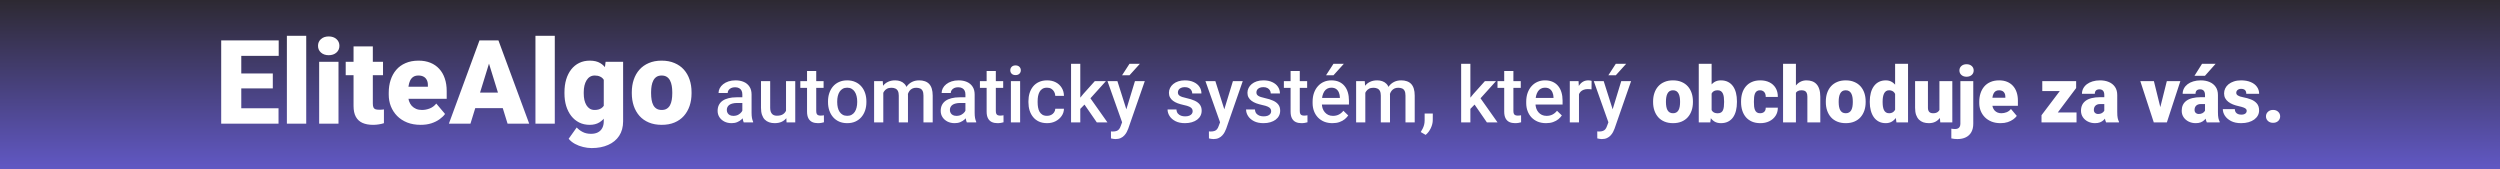
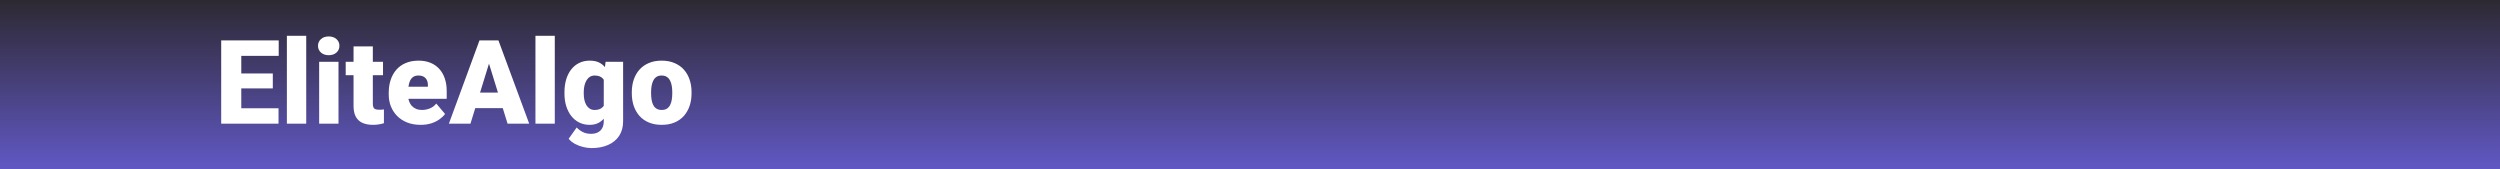
<svg xmlns="http://www.w3.org/2000/svg" width="1920" height="130" viewBox="0 0 1920 130" fill="none">
  <rect x="0" y="0" width="1920" height="130" fill="#808080" stroke="none" />
  <rect width="1920" height="130" fill="url(#paint0_linear_3815_24313)" />
-   <path d="M570.117 87.643V72.525C570.117 71.393 569.912 70.416 569.502 69.596C569.092 68.775 568.467 68.141 567.627 67.691C566.807 67.242 565.771 67.018 564.521 67.018C563.369 67.018 562.373 67.213 561.533 67.603C560.693 67.994 560.039 68.522 559.57 69.186C559.102 69.85 558.867 70.602 558.867 71.441H551.836C551.836 70.191 552.139 68.981 552.744 67.809C553.35 66.637 554.229 65.592 555.381 64.674C556.533 63.756 557.91 63.033 559.512 62.506C561.113 61.978 562.91 61.715 564.902 61.715C567.285 61.715 569.395 62.115 571.23 62.916C573.086 63.717 574.541 64.928 575.596 66.549C576.67 68.15 577.207 70.162 577.207 72.584V86.676C577.207 88.121 577.305 89.42 577.5 90.572C577.715 91.705 578.018 92.691 578.408 93.531V94H571.172C570.84 93.238 570.576 92.272 570.381 91.1C570.205 89.908 570.117 88.756 570.117 87.643ZM571.143 74.723L571.201 79.088H566.133C564.824 79.088 563.672 79.215 562.676 79.469C561.68 79.703 560.85 80.055 560.186 80.523C559.521 80.992 559.023 81.559 558.691 82.223C558.359 82.887 558.193 83.639 558.193 84.478C558.193 85.318 558.389 86.09 558.779 86.793C559.17 87.477 559.736 88.014 560.479 88.404C561.24 88.795 562.158 88.99 563.232 88.99C564.678 88.99 565.938 88.697 567.012 88.111C568.105 87.506 568.965 86.773 569.59 85.914C570.215 85.035 570.547 84.205 570.586 83.424L572.871 86.559C572.637 87.359 572.236 88.219 571.67 89.137C571.104 90.055 570.361 90.934 569.443 91.773C568.545 92.594 567.461 93.268 566.191 93.795C564.941 94.322 563.496 94.586 561.855 94.586C559.785 94.586 557.939 94.176 556.318 93.356C554.697 92.516 553.428 91.393 552.51 89.986C551.592 88.561 551.133 86.949 551.133 85.152C551.133 83.473 551.445 81.988 552.07 80.699C552.715 79.391 553.652 78.297 554.883 77.418C556.133 76.539 557.656 75.875 559.453 75.426C561.25 74.957 563.301 74.723 565.605 74.723H571.143ZM603.662 86.529V62.301H610.752V94H604.072L603.662 86.529ZM604.658 79.938L607.031 79.879C607.031 82.008 606.797 83.971 606.328 85.768C605.859 87.545 605.137 89.098 604.16 90.426C603.184 91.734 601.934 92.76 600.41 93.502C598.887 94.225 597.061 94.586 594.932 94.586C593.389 94.586 591.973 94.361 590.684 93.912C589.395 93.463 588.281 92.769 587.344 91.832C586.426 90.894 585.713 89.674 585.205 88.17C584.697 86.666 584.443 84.869 584.443 82.779V62.301H591.504V82.838C591.504 83.99 591.641 84.957 591.914 85.738C592.188 86.5 592.559 87.115 593.027 87.584C593.496 88.053 594.043 88.385 594.668 88.58C595.293 88.775 595.957 88.873 596.66 88.873C598.672 88.873 600.254 88.482 601.406 87.701C602.578 86.9 603.408 85.826 603.896 84.478C604.404 83.131 604.658 81.617 604.658 79.938ZM632.52 62.301V67.457H614.648V62.301H632.52ZM619.805 54.537H626.865V85.24C626.865 86.217 627.002 86.969 627.275 87.496C627.568 88.004 627.969 88.346 628.477 88.522C628.984 88.697 629.58 88.785 630.264 88.785C630.752 88.785 631.221 88.756 631.67 88.697C632.119 88.639 632.48 88.58 632.754 88.522L632.783 93.912C632.197 94.088 631.514 94.244 630.732 94.381C629.971 94.518 629.092 94.586 628.096 94.586C626.475 94.586 625.039 94.303 623.789 93.736C622.539 93.15 621.562 92.203 620.859 90.894C620.156 89.586 619.805 87.848 619.805 85.68V54.537ZM635.918 78.502V77.828C635.918 75.543 636.25 73.424 636.914 71.471C637.578 69.498 638.535 67.789 639.785 66.344C641.055 64.879 642.598 63.746 644.414 62.945C646.25 62.125 648.32 61.715 650.625 61.715C652.949 61.715 655.02 62.125 656.836 62.945C658.672 63.746 660.225 64.879 661.494 66.344C662.764 67.789 663.73 69.498 664.395 71.471C665.059 73.424 665.391 75.543 665.391 77.828V78.502C665.391 80.787 665.059 82.906 664.395 84.859C663.73 86.812 662.764 88.522 661.494 89.986C660.225 91.432 658.682 92.564 656.865 93.385C655.049 94.186 652.988 94.586 650.684 94.586C648.359 94.586 646.279 94.186 644.443 93.385C642.627 92.564 641.084 91.432 639.814 89.986C638.545 88.522 637.578 86.812 636.914 84.859C636.25 82.906 635.918 80.787 635.918 78.502ZM642.979 77.828V78.502C642.979 79.928 643.125 81.275 643.418 82.545C643.711 83.814 644.17 84.928 644.795 85.885C645.42 86.842 646.221 87.594 647.197 88.141C648.174 88.688 649.336 88.961 650.684 88.961C651.992 88.961 653.125 88.688 654.082 88.141C655.059 87.594 655.859 86.842 656.484 85.885C657.109 84.928 657.568 83.814 657.861 82.545C658.174 81.275 658.33 79.928 658.33 78.502V77.828C658.33 76.422 658.174 75.094 657.861 73.844C657.568 72.574 657.1 71.451 656.455 70.475C655.83 69.498 655.029 68.736 654.053 68.189C653.096 67.623 651.953 67.34 650.625 67.34C649.297 67.34 648.145 67.623 647.168 68.189C646.211 68.736 645.42 69.498 644.795 70.475C644.17 71.451 643.711 72.574 643.418 73.844C643.125 75.094 642.979 76.422 642.979 77.828ZM678.369 68.746V94H671.309V62.301H677.959L678.369 68.746ZM677.227 76.978L674.824 76.949C674.824 74.762 675.098 72.74 675.645 70.885C676.191 69.029 676.992 67.418 678.047 66.051C679.102 64.664 680.41 63.6 681.973 62.857C683.555 62.096 685.381 61.715 687.451 61.715C688.896 61.715 690.215 61.93 691.406 62.359C692.617 62.77 693.662 63.424 694.541 64.322C695.439 65.221 696.123 66.373 696.592 67.779C697.08 69.186 697.324 70.885 697.324 72.877V94H690.264V73.492C690.264 71.949 690.029 70.738 689.561 69.859C689.111 68.981 688.457 68.356 687.598 67.984C686.758 67.594 685.752 67.398 684.58 67.398C683.252 67.398 682.119 67.652 681.182 68.16C680.264 68.668 679.512 69.361 678.926 70.24C678.34 71.119 677.91 72.135 677.637 73.287C677.363 74.439 677.227 75.67 677.227 76.978ZM696.885 75.103L693.574 75.836C693.574 73.922 693.838 72.115 694.365 70.416C694.912 68.697 695.703 67.193 696.738 65.904C697.793 64.596 699.092 63.57 700.635 62.828C702.178 62.086 703.945 61.715 705.938 61.715C707.559 61.715 709.004 61.94 710.273 62.389C711.562 62.818 712.656 63.502 713.555 64.439C714.453 65.377 715.137 66.598 715.605 68.102C716.074 69.586 716.309 71.383 716.309 73.492V94H709.219V73.463C709.219 71.861 708.984 70.621 708.516 69.742C708.066 68.863 707.422 68.258 706.582 67.926C705.742 67.574 704.736 67.398 703.564 67.398C702.471 67.398 701.504 67.603 700.664 68.014C699.844 68.404 699.15 68.961 698.584 69.684C698.018 70.387 697.588 71.197 697.295 72.115C697.021 73.033 696.885 74.029 696.885 75.103ZM741.445 87.643V72.525C741.445 71.393 741.24 70.416 740.83 69.596C740.42 68.775 739.795 68.141 738.955 67.691C738.135 67.242 737.1 67.018 735.85 67.018C734.697 67.018 733.701 67.213 732.861 67.603C732.021 67.994 731.367 68.522 730.898 69.186C730.43 69.85 730.195 70.602 730.195 71.441H723.164C723.164 70.191 723.467 68.981 724.072 67.809C724.678 66.637 725.557 65.592 726.709 64.674C727.861 63.756 729.238 63.033 730.84 62.506C732.441 61.978 734.238 61.715 736.23 61.715C738.613 61.715 740.723 62.115 742.559 62.916C744.414 63.717 745.869 64.928 746.924 66.549C747.998 68.15 748.535 70.162 748.535 72.584V86.676C748.535 88.121 748.633 89.42 748.828 90.572C749.043 91.705 749.346 92.691 749.736 93.531V94H742.5C742.168 93.238 741.904 92.272 741.709 91.1C741.533 89.908 741.445 88.756 741.445 87.643ZM742.471 74.723L742.529 79.088H737.461C736.152 79.088 735 79.215 734.004 79.469C733.008 79.703 732.178 80.055 731.514 80.523C730.85 80.992 730.352 81.559 730.02 82.223C729.688 82.887 729.521 83.639 729.521 84.478C729.521 85.318 729.717 86.09 730.107 86.793C730.498 87.477 731.064 88.014 731.807 88.404C732.568 88.795 733.486 88.99 734.561 88.99C736.006 88.99 737.266 88.697 738.34 88.111C739.434 87.506 740.293 86.773 740.918 85.914C741.543 85.035 741.875 84.205 741.914 83.424L744.199 86.559C743.965 87.359 743.564 88.219 742.998 89.137C742.432 90.055 741.689 90.934 740.771 91.773C739.873 92.594 738.789 93.268 737.52 93.795C736.27 94.322 734.824 94.586 733.184 94.586C731.113 94.586 729.268 94.176 727.646 93.356C726.025 92.516 724.756 91.393 723.838 89.986C722.92 88.561 722.461 86.949 722.461 85.152C722.461 83.473 722.773 81.988 723.398 80.699C724.043 79.391 724.98 78.297 726.211 77.418C727.461 76.539 728.984 75.875 730.781 75.426C732.578 74.957 734.629 74.723 736.934 74.723H742.471ZM770.449 62.301V67.457H752.578V62.301H770.449ZM757.734 54.537H764.795V85.24C764.795 86.217 764.932 86.969 765.205 87.496C765.498 88.004 765.898 88.346 766.406 88.522C766.914 88.697 767.51 88.785 768.193 88.785C768.682 88.785 769.15 88.756 769.6 88.697C770.049 88.639 770.41 88.58 770.684 88.522L770.713 93.912C770.127 94.088 769.443 94.244 768.662 94.381C767.9 94.518 767.021 94.586 766.025 94.586C764.404 94.586 762.969 94.303 761.719 93.736C760.469 93.15 759.492 92.203 758.789 90.894C758.086 89.586 757.734 87.848 757.734 85.68V54.537ZM783.457 62.301V94H776.367V62.301H783.457ZM775.898 53.98C775.898 52.906 776.25 52.018 776.953 51.315C777.676 50.592 778.672 50.23 779.941 50.23C781.191 50.23 782.178 50.592 782.9 51.315C783.623 52.018 783.984 52.906 783.984 53.98C783.984 55.035 783.623 55.914 782.9 56.617C782.178 57.32 781.191 57.672 779.941 57.672C778.672 57.672 777.676 57.32 776.953 56.617C776.25 55.914 775.898 55.035 775.898 53.98ZM804.141 88.961C805.293 88.961 806.328 88.736 807.246 88.287C808.184 87.818 808.936 87.174 809.502 86.353C810.088 85.533 810.41 84.586 810.469 83.512H817.119C817.08 85.562 816.475 87.428 815.303 89.107C814.131 90.787 812.578 92.125 810.645 93.121C808.711 94.098 806.572 94.586 804.229 94.586C801.807 94.586 799.697 94.176 797.9 93.356C796.104 92.516 794.609 91.363 793.418 89.898C792.227 88.434 791.328 86.744 790.723 84.83C790.137 82.916 789.844 80.865 789.844 78.678V77.652C789.844 75.465 790.137 73.414 790.723 71.5C791.328 69.566 792.227 67.867 793.418 66.402C794.609 64.938 796.104 63.795 797.9 62.975C799.697 62.135 801.797 61.715 804.199 61.715C806.738 61.715 808.965 62.223 810.879 63.238C812.793 64.234 814.297 65.631 815.391 67.428C816.504 69.205 817.08 71.275 817.119 73.639H810.469C810.41 72.467 810.117 71.412 809.59 70.475C809.082 69.518 808.359 68.756 807.422 68.189C806.504 67.623 805.4 67.34 804.111 67.34C802.686 67.34 801.504 67.633 800.566 68.219C799.629 68.785 798.896 69.566 798.369 70.562C797.842 71.539 797.461 72.643 797.227 73.873C797.012 75.084 796.904 76.344 796.904 77.652V78.678C796.904 79.986 797.012 81.256 797.227 82.486C797.441 83.717 797.812 84.82 798.34 85.797C798.887 86.754 799.629 87.525 800.566 88.111C801.504 88.678 802.695 88.961 804.141 88.961ZM829.658 49V94H822.568V49H829.658ZM849.346 62.301L835.547 77.594L827.988 85.328L826.143 79.352L831.855 72.291L840.82 62.301H849.346ZM842.344 94L832.061 79.117L836.514 74.166L850.518 94H842.344ZM863.027 90.543L871.641 62.301H879.199L866.484 98.834C866.191 99.615 865.811 100.465 865.342 101.383C864.873 102.301 864.258 103.17 863.496 103.99C862.754 104.83 861.826 105.504 860.713 106.012C859.6 106.539 858.252 106.803 856.67 106.803C856.045 106.803 855.439 106.744 854.854 106.627C854.287 106.529 853.75 106.422 853.242 106.305L853.213 100.914C853.408 100.934 853.643 100.953 853.916 100.973C854.209 100.992 854.443 101.002 854.619 101.002C855.791 101.002 856.768 100.855 857.549 100.562C858.33 100.289 858.965 99.84 859.453 99.215C859.961 98.59 860.391 97.75 860.742 96.695L863.027 90.543ZM858.164 62.301L865.693 86.031L866.953 93.473L862.061 94.732L850.547 62.301H858.164ZM861.738 57.818L867.451 49H875.42L867.451 57.818H861.738ZM915.967 85.416C915.967 84.713 915.791 84.078 915.439 83.512C915.088 82.926 914.414 82.398 913.418 81.93C912.441 81.461 910.996 81.031 909.082 80.641C907.402 80.269 905.859 79.83 904.453 79.322C903.066 78.795 901.875 78.16 900.879 77.418C899.883 76.676 899.111 75.797 898.564 74.781C898.018 73.766 897.744 72.594 897.744 71.266C897.744 69.977 898.027 68.756 898.594 67.603C899.16 66.451 899.971 65.436 901.025 64.557C902.08 63.678 903.359 62.984 904.863 62.477C906.387 61.969 908.086 61.715 909.961 61.715C912.617 61.715 914.893 62.164 916.787 63.062C918.701 63.941 920.166 65.143 921.182 66.666C922.197 68.17 922.705 69.869 922.705 71.764H915.645C915.645 70.924 915.43 70.143 915 69.42C914.59 68.678 913.965 68.082 913.125 67.633C912.285 67.164 911.23 66.93 909.961 66.93C908.75 66.93 907.744 67.125 906.943 67.516C906.162 67.887 905.576 68.375 905.186 68.981C904.814 69.586 904.629 70.25 904.629 70.973C904.629 71.5 904.727 71.978 904.922 72.408C905.137 72.818 905.488 73.199 905.977 73.551C906.465 73.883 907.129 74.195 907.969 74.488C908.828 74.781 909.902 75.064 911.191 75.338C913.613 75.846 915.693 76.5 917.432 77.301C919.189 78.082 920.537 79.098 921.475 80.348C922.412 81.578 922.881 83.141 922.881 85.035C922.881 86.441 922.578 87.731 921.973 88.902C921.387 90.055 920.527 91.061 919.395 91.92C918.262 92.76 916.904 93.414 915.322 93.883C913.76 94.352 912.002 94.586 910.049 94.586C907.178 94.586 904.746 94.078 902.754 93.062C900.762 92.027 899.248 90.709 898.213 89.107C897.197 87.486 896.689 85.807 896.689 84.068H903.516C903.594 85.377 903.955 86.422 904.6 87.203C905.264 87.965 906.084 88.522 907.061 88.873C908.057 89.205 909.082 89.371 910.137 89.371C911.406 89.371 912.471 89.205 913.33 88.873C914.189 88.522 914.844 88.053 915.293 87.467C915.742 86.861 915.967 86.178 915.967 85.416ZM938.262 90.543L946.875 62.301H954.434L941.719 98.834C941.426 99.615 941.045 100.465 940.576 101.383C940.107 102.301 939.492 103.17 938.73 103.99C937.988 104.83 937.061 105.504 935.947 106.012C934.834 106.539 933.486 106.803 931.904 106.803C931.279 106.803 930.674 106.744 930.088 106.627C929.521 106.529 928.984 106.422 928.477 106.305L928.447 100.914C928.643 100.934 928.877 100.953 929.15 100.973C929.443 100.992 929.678 101.002 929.854 101.002C931.025 101.002 932.002 100.855 932.783 100.562C933.564 100.289 934.199 99.84 934.688 99.215C935.195 98.59 935.625 97.75 935.977 96.695L938.262 90.543ZM933.398 62.301L940.928 86.031L942.188 93.473L937.295 94.732L925.781 62.301H933.398ZM976.26 85.416C976.26 84.713 976.084 84.078 975.732 83.512C975.381 82.926 974.707 82.398 973.711 81.93C972.734 81.461 971.289 81.031 969.375 80.641C967.695 80.269 966.152 79.83 964.746 79.322C963.359 78.795 962.168 78.16 961.172 77.418C960.176 76.676 959.404 75.797 958.857 74.781C958.311 73.766 958.037 72.594 958.037 71.266C958.037 69.977 958.32 68.756 958.887 67.603C959.453 66.451 960.264 65.436 961.318 64.557C962.373 63.678 963.652 62.984 965.156 62.477C966.68 61.969 968.379 61.715 970.254 61.715C972.91 61.715 975.186 62.164 977.08 63.062C978.994 63.941 980.459 65.143 981.475 66.666C982.49 68.17 982.998 69.869 982.998 71.764H975.938C975.938 70.924 975.723 70.143 975.293 69.42C974.883 68.678 974.258 68.082 973.418 67.633C972.578 67.164 971.523 66.93 970.254 66.93C969.043 66.93 968.037 67.125 967.236 67.516C966.455 67.887 965.869 68.375 965.479 68.981C965.107 69.586 964.922 70.25 964.922 70.973C964.922 71.5 965.02 71.978 965.215 72.408C965.43 72.818 965.781 73.199 966.27 73.551C966.758 73.883 967.422 74.195 968.262 74.488C969.121 74.781 970.195 75.064 971.484 75.338C973.906 75.846 975.986 76.5 977.725 77.301C979.482 78.082 980.83 79.098 981.768 80.348C982.705 81.578 983.174 83.141 983.174 85.035C983.174 86.441 982.871 87.731 982.266 88.902C981.68 90.055 980.82 91.061 979.688 91.92C978.555 92.76 977.197 93.414 975.615 93.883C974.053 94.352 972.295 94.586 970.342 94.586C967.471 94.586 965.039 94.078 963.047 93.062C961.055 92.027 959.541 90.709 958.506 89.107C957.49 87.486 956.982 85.807 956.982 84.068H963.809C963.887 85.377 964.248 86.422 964.893 87.203C965.557 87.965 966.377 88.522 967.354 88.873C968.35 89.205 969.375 89.371 970.43 89.371C971.699 89.371 972.764 89.205 973.623 88.873C974.482 88.522 975.137 88.053 975.586 87.467C976.035 86.861 976.26 86.178 976.26 85.416ZM1003.89 62.301V67.457H986.016V62.301H1003.89ZM991.172 54.537H998.232V85.24C998.232 86.217 998.369 86.969 998.643 87.496C998.936 88.004 999.336 88.346 999.844 88.522C1000.35 88.697 1000.95 88.785 1001.63 88.785C1002.12 88.785 1002.59 88.756 1003.04 88.697C1003.49 88.639 1003.85 88.58 1004.12 88.522L1004.15 93.912C1003.56 94.088 1002.88 94.244 1002.1 94.381C1001.34 94.518 1000.46 94.586 999.463 94.586C997.842 94.586 996.406 94.303 995.156 93.736C993.906 93.15 992.93 92.203 992.227 90.894C991.523 89.586 991.172 87.848 991.172 85.68V54.537ZM1023.31 94.586C1020.97 94.586 1018.85 94.205 1016.95 93.443C1015.08 92.662 1013.48 91.578 1012.15 90.191C1010.84 88.805 1009.83 87.174 1009.13 85.299C1008.43 83.424 1008.08 81.402 1008.08 79.234V78.062C1008.08 75.582 1008.44 73.336 1009.16 71.324C1009.88 69.312 1010.89 67.594 1012.18 66.168C1013.47 64.723 1014.99 63.619 1016.75 62.857C1018.51 62.096 1020.41 61.715 1022.46 61.715C1024.73 61.715 1026.71 62.096 1028.41 62.857C1030.11 63.619 1031.51 64.693 1032.63 66.08C1033.76 67.447 1034.6 69.078 1035.15 70.973C1035.71 72.867 1036 74.957 1036 77.242V80.26H1011.5V75.191H1029.02V74.635C1028.98 73.365 1028.73 72.174 1028.26 71.061C1027.81 69.947 1027.12 69.049 1026.18 68.365C1025.24 67.682 1023.99 67.34 1022.43 67.34C1021.26 67.34 1020.21 67.594 1019.3 68.102C1018.4 68.59 1017.65 69.303 1017.04 70.24C1016.44 71.178 1015.97 72.311 1015.63 73.639C1015.32 74.947 1015.17 76.422 1015.17 78.062V79.234C1015.17 80.621 1015.35 81.91 1015.72 83.102C1016.11 84.273 1016.68 85.299 1017.42 86.178C1018.16 87.057 1019.06 87.75 1020.12 88.258C1021.17 88.746 1022.37 88.99 1023.72 88.99C1025.42 88.99 1026.93 88.648 1028.26 87.965C1029.59 87.281 1030.74 86.314 1031.72 85.064L1035.44 88.668C1034.76 89.664 1033.87 90.621 1032.77 91.539C1031.68 92.438 1030.34 93.17 1028.76 93.736C1027.2 94.303 1025.38 94.586 1023.31 94.586ZM1018.39 57.818L1024.1 49H1032.07L1024.1 57.818H1018.39ZM1048.56 68.746V94H1041.5V62.301H1048.15L1048.56 68.746ZM1047.42 76.978L1045.02 76.949C1045.02 74.762 1045.29 72.74 1045.84 70.885C1046.39 69.029 1047.19 67.418 1048.24 66.051C1049.3 64.664 1050.61 63.6 1052.17 62.857C1053.75 62.096 1055.58 61.715 1057.65 61.715C1059.09 61.715 1060.41 61.93 1061.6 62.359C1062.81 62.77 1063.86 63.424 1064.74 64.322C1065.63 65.221 1066.32 66.373 1066.79 67.779C1067.28 69.186 1067.52 70.885 1067.52 72.877V94H1060.46V73.492C1060.46 71.949 1060.22 70.738 1059.76 69.859C1059.31 68.981 1058.65 68.356 1057.79 67.984C1056.95 67.594 1055.95 67.398 1054.78 67.398C1053.45 67.398 1052.31 67.652 1051.38 68.16C1050.46 68.668 1049.71 69.361 1049.12 70.24C1048.54 71.119 1048.11 72.135 1047.83 73.287C1047.56 74.439 1047.42 75.67 1047.42 76.978ZM1067.08 75.103L1063.77 75.836C1063.77 73.922 1064.03 72.115 1064.56 70.416C1065.11 68.697 1065.9 67.193 1066.93 65.904C1067.99 64.596 1069.29 63.57 1070.83 62.828C1072.37 62.086 1074.14 61.715 1076.13 61.715C1077.75 61.715 1079.2 61.94 1080.47 62.389C1081.76 62.818 1082.85 63.502 1083.75 64.439C1084.65 65.377 1085.33 66.598 1085.8 68.102C1086.27 69.586 1086.5 71.383 1086.5 73.492V94H1079.41V73.463C1079.41 71.861 1079.18 70.621 1078.71 69.742C1078.26 68.863 1077.62 68.258 1076.78 67.926C1075.94 67.574 1074.93 67.398 1073.76 67.398C1072.67 67.398 1071.7 67.603 1070.86 68.014C1070.04 68.404 1069.35 68.961 1068.78 69.684C1068.21 70.387 1067.78 71.197 1067.49 72.115C1067.22 73.033 1067.08 74.029 1067.08 75.103ZM1100.39 87.203L1100.36 92.242C1100.36 94.234 1099.86 96.285 1098.87 98.394C1097.87 100.504 1096.55 102.242 1094.91 103.609L1091.13 101.412C1091.68 100.533 1092.18 99.644 1092.63 98.746C1093.08 97.848 1093.44 96.891 1093.71 95.875C1093.98 94.859 1094.12 93.736 1094.12 92.506V87.203H1100.39ZM1129.25 49V94H1122.16V49H1129.25ZM1148.94 62.301L1135.14 77.594L1127.58 85.328L1125.73 79.352L1131.45 72.291L1140.41 62.301H1148.94ZM1141.93 94L1131.65 79.117L1136.1 74.166L1150.11 94H1141.93ZM1167.95 62.301V67.457H1150.08V62.301H1167.95ZM1155.23 54.537H1162.29V85.24C1162.29 86.217 1162.43 86.969 1162.71 87.496C1163 88.004 1163.4 88.346 1163.91 88.522C1164.41 88.697 1165.01 88.785 1165.69 88.785C1166.18 88.785 1166.65 88.756 1167.1 88.697C1167.55 88.639 1167.91 88.58 1168.18 88.522L1168.21 93.912C1167.63 94.088 1166.94 94.244 1166.16 94.381C1165.4 94.518 1164.52 94.586 1163.53 94.586C1161.9 94.586 1160.47 94.303 1159.22 93.736C1157.97 93.15 1156.99 92.203 1156.29 90.894C1155.59 89.586 1155.23 87.848 1155.23 85.68V54.537ZM1187.37 94.586C1185.03 94.586 1182.91 94.205 1181.02 93.443C1179.14 92.662 1177.54 91.578 1176.21 90.191C1174.9 88.805 1173.9 87.174 1173.19 85.299C1172.49 83.424 1172.14 81.402 1172.14 79.234V78.062C1172.14 75.582 1172.5 73.336 1173.22 71.324C1173.95 69.312 1174.95 67.594 1176.24 66.168C1177.53 64.723 1179.05 63.619 1180.81 62.857C1182.57 62.096 1184.47 61.715 1186.52 61.715C1188.79 61.715 1190.77 62.096 1192.47 62.857C1194.17 63.619 1195.58 64.693 1196.69 66.08C1197.82 67.447 1198.66 69.078 1199.21 70.973C1199.78 72.867 1200.06 74.957 1200.06 77.242V80.26H1175.57V75.191H1193.09V74.635C1193.05 73.365 1192.79 72.174 1192.32 71.061C1191.88 69.947 1191.18 69.049 1190.24 68.365C1189.31 67.682 1188.06 67.34 1186.49 67.34C1185.32 67.34 1184.28 67.594 1183.36 68.102C1182.46 68.59 1181.71 69.303 1181.1 70.24C1180.5 71.178 1180.03 72.311 1179.7 73.639C1179.38 74.947 1179.23 76.422 1179.23 78.062V79.234C1179.23 80.621 1179.41 81.91 1179.79 83.102C1180.18 84.273 1180.74 85.299 1181.48 86.178C1182.23 87.057 1183.12 87.75 1184.18 88.258C1185.23 88.746 1186.44 88.99 1187.78 88.99C1189.48 88.99 1191 88.648 1192.32 87.965C1193.65 87.281 1194.8 86.314 1195.78 85.064L1199.5 88.668C1198.82 89.664 1197.93 90.621 1196.84 91.539C1195.74 92.438 1194.4 93.17 1192.82 93.736C1191.26 94.303 1189.44 94.586 1187.37 94.586ZM1212.66 68.336V94H1205.6V62.301H1212.33L1212.66 68.336ZM1222.35 62.096L1222.29 68.658C1221.87 68.58 1221.4 68.522 1220.89 68.482C1220.4 68.443 1219.91 68.424 1219.42 68.424C1218.21 68.424 1217.15 68.6 1216.23 68.951C1215.31 69.283 1214.54 69.772 1213.92 70.416C1213.31 71.041 1212.84 71.803 1212.51 72.701C1212.18 73.6 1211.98 74.606 1211.92 75.719L1210.31 75.836C1210.31 73.844 1210.51 71.998 1210.9 70.299C1211.29 68.6 1211.88 67.106 1212.66 65.816C1213.46 64.527 1214.45 63.522 1215.64 62.799C1216.86 62.076 1218.25 61.715 1219.83 61.715C1220.26 61.715 1220.72 61.754 1221.21 61.832C1221.72 61.91 1222.1 61.998 1222.35 62.096ZM1236.5 90.543L1245.12 62.301H1252.68L1239.96 98.834C1239.67 99.615 1239.29 100.465 1238.82 101.383C1238.35 102.301 1237.73 103.17 1236.97 103.99C1236.23 104.83 1235.3 105.504 1234.19 106.012C1233.08 106.539 1231.73 106.803 1230.15 106.803C1229.52 106.803 1228.92 106.744 1228.33 106.627C1227.76 106.529 1227.23 106.422 1226.72 106.305L1226.69 100.914C1226.88 100.934 1227.12 100.953 1227.39 100.973C1227.69 100.992 1227.92 101.002 1228.1 101.002C1229.27 101.002 1230.24 100.855 1231.03 100.562C1231.81 100.289 1232.44 99.84 1232.93 99.215C1233.44 98.59 1233.87 97.75 1234.22 96.695L1236.5 90.543ZM1231.64 62.301L1239.17 86.031L1240.43 93.473L1235.54 94.732L1224.02 62.301H1231.64ZM1235.21 57.818L1240.93 49H1248.9L1240.93 57.818H1235.21ZM1269.58 78.473V77.857C1269.58 75.533 1269.91 73.394 1270.58 71.441C1271.24 69.469 1272.22 67.76 1273.51 66.314C1274.79 64.869 1276.39 63.746 1278.28 62.945C1280.18 62.125 1282.36 61.715 1284.84 61.715C1287.34 61.715 1289.54 62.125 1291.44 62.945C1293.35 63.746 1294.95 64.869 1296.24 66.314C1297.53 67.76 1298.51 69.469 1299.17 71.441C1299.83 73.394 1300.17 75.533 1300.17 77.857V78.473C1300.17 80.777 1299.83 82.916 1299.17 84.889C1298.51 86.842 1297.53 88.551 1296.24 90.016C1294.95 91.461 1293.36 92.584 1291.46 93.385C1289.57 94.186 1287.38 94.586 1284.9 94.586C1282.42 94.586 1280.22 94.186 1278.31 93.385C1276.4 92.584 1274.79 91.461 1273.51 90.016C1272.22 88.551 1271.24 86.842 1270.58 84.889C1269.91 82.916 1269.58 80.777 1269.58 78.473ZM1279.45 77.857V78.473C1279.45 79.664 1279.54 80.777 1279.72 81.812C1279.89 82.848 1280.19 83.756 1280.6 84.537C1281.01 85.299 1281.56 85.894 1282.27 86.324C1282.97 86.754 1283.85 86.969 1284.9 86.969C1285.94 86.969 1286.8 86.754 1287.48 86.324C1288.18 85.894 1288.74 85.299 1289.15 84.537C1289.56 83.756 1289.85 82.848 1290.03 81.812C1290.21 80.777 1290.29 79.664 1290.29 78.473V77.857C1290.29 76.705 1290.21 75.621 1290.03 74.606C1289.85 73.57 1289.56 72.662 1289.15 71.881C1288.74 71.08 1288.18 70.455 1287.48 70.006C1286.78 69.557 1285.9 69.332 1284.84 69.332C1283.81 69.332 1282.94 69.557 1282.24 70.006C1281.55 70.455 1281.01 71.08 1280.6 71.881C1280.19 72.662 1279.89 73.57 1279.72 74.606C1279.54 75.621 1279.45 76.705 1279.45 77.857ZM1304.65 49H1314.52V86.207L1313.5 94H1304.65V49ZM1333.97 77.799V78.414C1333.97 80.816 1333.73 83.004 1333.24 84.977C1332.75 86.949 1332 88.658 1330.99 90.103C1329.97 91.529 1328.69 92.633 1327.15 93.414C1325.61 94.195 1323.78 94.586 1321.67 94.586C1319.76 94.586 1318.12 94.176 1316.75 93.356C1315.38 92.516 1314.24 91.363 1313.32 89.898C1312.4 88.414 1311.66 86.705 1311.09 84.772C1310.53 82.818 1310.08 80.728 1309.75 78.502V77.769C1310.08 75.562 1310.53 73.492 1311.09 71.559C1311.66 69.606 1312.4 67.897 1313.32 66.432C1314.24 64.947 1315.37 63.795 1316.72 62.975C1318.09 62.135 1319.72 61.715 1321.61 61.715C1323.74 61.715 1325.58 62.115 1327.12 62.916C1328.68 63.717 1329.97 64.84 1330.99 66.285C1332 67.731 1332.75 69.43 1333.24 71.383C1333.73 73.336 1333.97 75.475 1333.97 77.799ZM1324.1 78.414V77.799C1324.1 76.647 1324.03 75.562 1323.9 74.547C1323.76 73.531 1323.52 72.633 1323.16 71.852C1322.81 71.07 1322.31 70.455 1321.67 70.006C1321.03 69.557 1320.19 69.332 1319.15 69.332C1318.1 69.332 1317.21 69.508 1316.48 69.859C1315.78 70.211 1315.21 70.719 1314.79 71.383C1314.38 72.027 1314.08 72.828 1313.91 73.785C1313.73 74.723 1313.65 75.787 1313.67 76.978V79.293C1313.63 80.914 1313.78 82.301 1314.11 83.453C1314.44 84.606 1315.02 85.484 1315.84 86.09C1316.66 86.695 1317.78 86.998 1319.21 86.998C1320.26 86.998 1321.11 86.793 1321.76 86.383C1322.42 85.973 1322.92 85.387 1323.25 84.625C1323.58 83.863 1323.81 82.955 1323.93 81.9C1324.04 80.846 1324.1 79.684 1324.1 78.414ZM1351.76 86.969C1352.68 86.969 1353.46 86.803 1354.1 86.471C1354.77 86.119 1355.26 85.631 1355.6 85.006C1355.95 84.361 1356.11 83.59 1356.09 82.691H1365.38C1365.4 85.074 1364.81 87.164 1363.62 88.961C1362.45 90.738 1360.85 92.125 1358.82 93.121C1356.81 94.098 1354.53 94.586 1351.99 94.586C1349.51 94.586 1347.34 94.186 1345.49 93.385C1343.63 92.564 1342.08 91.432 1340.83 89.986C1339.6 88.522 1338.67 86.812 1338.05 84.859C1337.44 82.906 1337.14 80.787 1337.14 78.502V77.828C1337.14 75.543 1337.44 73.424 1338.05 71.471C1338.67 69.498 1339.6 67.789 1340.83 66.344C1342.08 64.879 1343.62 63.746 1345.46 62.945C1347.31 62.125 1349.47 61.715 1351.93 61.715C1354.57 61.715 1356.89 62.213 1358.91 63.209C1360.94 64.205 1362.53 65.65 1363.68 67.545C1364.83 69.439 1365.4 71.734 1365.38 74.43H1356.09C1356.11 73.473 1355.97 72.613 1355.65 71.852C1355.34 71.09 1354.85 70.484 1354.19 70.035C1353.54 69.566 1352.71 69.332 1351.7 69.332C1350.68 69.332 1349.86 69.557 1349.24 70.006C1348.61 70.455 1348.13 71.08 1347.8 71.881C1347.49 72.662 1347.28 73.561 1347.16 74.576C1347.06 75.592 1347.01 76.676 1347.01 77.828V78.502C1347.01 79.674 1347.06 80.777 1347.16 81.812C1347.28 82.828 1347.5 83.727 1347.83 84.508C1348.16 85.269 1348.64 85.875 1349.27 86.324C1349.89 86.754 1350.72 86.969 1351.76 86.969ZM1379.27 49V94H1369.39V49H1379.27ZM1378.1 77.066L1375.78 77.125C1375.78 74.898 1376.05 72.848 1376.6 70.973C1377.15 69.098 1377.93 67.467 1378.95 66.08C1379.96 64.693 1381.18 63.619 1382.61 62.857C1384.03 62.096 1385.62 61.715 1387.35 61.715C1388.92 61.715 1390.34 61.94 1391.63 62.389C1392.94 62.838 1394.06 63.56 1395 64.557C1395.96 65.553 1396.69 66.852 1397.2 68.453C1397.72 70.055 1397.99 72.008 1397.99 74.312V94H1388.06V74.254C1388.06 72.965 1387.87 71.969 1387.5 71.266C1387.15 70.543 1386.64 70.045 1385.98 69.772C1385.31 69.478 1384.5 69.332 1383.54 69.332C1382.39 69.332 1381.46 69.527 1380.73 69.918C1380.01 70.309 1379.45 70.856 1379.06 71.559C1378.69 72.242 1378.44 73.053 1378.3 73.99C1378.16 74.928 1378.1 75.953 1378.1 77.066ZM1402.24 78.473V77.857C1402.24 75.533 1402.57 73.394 1403.23 71.441C1403.9 69.469 1404.87 67.76 1406.16 66.314C1407.45 64.869 1409.04 63.746 1410.94 62.945C1412.83 62.125 1415.02 61.715 1417.5 61.715C1420 61.715 1422.2 62.125 1424.09 62.945C1426.01 63.746 1427.61 64.869 1428.9 66.314C1430.19 67.76 1431.16 69.469 1431.83 71.441C1432.49 73.394 1432.82 75.533 1432.82 77.857V78.473C1432.82 80.777 1432.49 82.916 1431.83 84.889C1431.16 86.842 1430.19 88.551 1428.9 90.016C1427.61 91.461 1426.02 92.584 1424.12 93.385C1422.23 94.186 1420.04 94.586 1417.56 94.586C1415.08 94.586 1412.88 94.186 1410.97 93.385C1409.05 92.584 1407.45 91.461 1406.16 90.016C1404.87 88.551 1403.9 86.842 1403.23 84.889C1402.57 82.916 1402.24 80.777 1402.24 78.473ZM1412.11 77.857V78.473C1412.11 79.664 1412.2 80.777 1412.37 81.812C1412.55 82.848 1412.84 83.756 1413.25 84.537C1413.66 85.299 1414.22 85.894 1414.92 86.324C1415.62 86.754 1416.5 86.969 1417.56 86.969C1418.59 86.969 1419.45 86.754 1420.14 86.324C1420.84 85.894 1421.4 85.299 1421.81 84.537C1422.22 83.756 1422.51 82.848 1422.69 81.812C1422.86 80.777 1422.95 79.664 1422.95 78.473V77.857C1422.95 76.705 1422.86 75.621 1422.69 74.606C1422.51 73.57 1422.22 72.662 1421.81 71.881C1421.4 71.08 1420.84 70.455 1420.14 70.006C1419.43 69.557 1418.55 69.332 1417.5 69.332C1416.46 69.332 1415.6 69.557 1414.89 70.006C1414.21 70.455 1413.66 71.08 1413.25 71.881C1412.84 72.662 1412.55 73.57 1412.37 74.606C1412.2 75.621 1412.11 76.705 1412.11 77.857ZM1455.44 86.734V49H1465.37V94H1456.46L1455.44 86.734ZM1435.99 78.531V77.916C1435.99 75.514 1436.25 73.326 1436.78 71.353C1437.3 69.361 1438.09 67.652 1439.12 66.227C1440.16 64.781 1441.45 63.668 1442.99 62.887C1444.53 62.105 1446.31 61.715 1448.32 61.715C1450.12 61.715 1451.69 62.135 1453.04 62.975C1454.38 63.795 1455.54 64.947 1456.49 66.432C1457.45 67.916 1458.23 69.654 1458.84 71.647C1459.44 73.619 1459.9 75.748 1460.21 78.033V78.766C1459.9 80.914 1459.44 82.945 1458.84 84.859C1458.23 86.754 1457.45 88.434 1456.49 89.898C1455.54 91.363 1454.38 92.516 1453.01 93.356C1451.66 94.176 1450.08 94.586 1448.26 94.586C1446.25 94.586 1444.47 94.186 1442.93 93.385C1441.41 92.584 1440.13 91.461 1439.09 90.016C1438.08 88.57 1437.3 86.871 1436.78 84.918C1436.25 82.965 1435.99 80.836 1435.99 78.531ZM1445.86 77.916V78.531C1445.86 79.723 1445.94 80.826 1446.09 81.842C1446.25 82.857 1446.51 83.756 1446.88 84.537C1447.28 85.299 1447.78 85.894 1448.41 86.324C1449.05 86.754 1449.84 86.969 1450.78 86.969C1452.05 86.969 1453.1 86.666 1453.92 86.061C1454.76 85.455 1455.37 84.596 1455.76 83.482C1456.17 82.369 1456.35 81.061 1456.29 79.557V77.242C1456.33 75.953 1456.24 74.82 1456.03 73.844C1455.81 72.848 1455.47 72.018 1455 71.353C1454.55 70.689 1453.97 70.191 1453.27 69.859C1452.59 69.508 1451.78 69.332 1450.84 69.332C1449.92 69.332 1449.14 69.547 1448.5 69.977C1447.87 70.406 1447.36 71.012 1446.97 71.793C1446.58 72.555 1446.3 73.463 1446.12 74.518C1445.95 75.553 1445.86 76.686 1445.86 77.916ZM1489.48 86.295V62.301H1499.38V94H1490.13L1489.48 86.295ZM1490.42 79.85L1493 79.791C1493 81.92 1492.74 83.893 1492.24 85.709C1491.73 87.506 1490.98 89.068 1489.98 90.397C1489 91.725 1487.79 92.76 1486.35 93.502C1484.92 94.225 1483.27 94.586 1481.4 94.586C1479.83 94.586 1478.4 94.371 1477.09 93.941C1475.8 93.492 1474.69 92.799 1473.75 91.861C1472.81 90.904 1472.08 89.684 1471.55 88.199C1471.04 86.695 1470.79 84.898 1470.79 82.809V62.301H1480.66V82.867C1480.66 83.57 1480.75 84.176 1480.93 84.684C1481.1 85.191 1481.36 85.621 1481.69 85.973C1482.02 86.305 1482.43 86.559 1482.92 86.734C1483.43 86.891 1484 86.969 1484.65 86.969C1486.13 86.969 1487.29 86.656 1488.13 86.031C1488.97 85.406 1489.56 84.557 1489.89 83.482C1490.24 82.408 1490.42 81.197 1490.42 79.85ZM1505.57 62.301H1515.47V95.025C1515.47 97.564 1514.98 99.703 1514 101.441C1513.03 103.199 1511.63 104.527 1509.81 105.426C1508 106.344 1505.83 106.803 1503.31 106.803C1502.47 106.803 1501.7 106.764 1501 106.686C1500.27 106.627 1499.48 106.5 1498.62 106.305V98.834C1499.13 98.912 1499.6 98.971 1500.03 99.01C1500.46 99.068 1500.93 99.098 1501.44 99.098C1502.33 99.098 1503.09 98.951 1503.69 98.658C1504.3 98.365 1504.76 97.916 1505.07 97.311C1505.4 96.705 1505.57 95.943 1505.57 95.025V62.301ZM1504.83 54.127C1504.83 52.721 1505.34 51.568 1506.36 50.67C1507.37 49.772 1508.69 49.322 1510.31 49.322C1511.93 49.322 1513.25 49.772 1514.27 50.67C1515.28 51.568 1515.79 52.721 1515.79 54.127C1515.79 55.533 1515.28 56.685 1514.27 57.584C1513.25 58.482 1511.93 58.932 1510.31 58.932C1508.69 58.932 1507.37 58.482 1506.36 57.584C1505.34 56.685 1504.83 55.533 1504.83 54.127ZM1536.42 94.586C1533.84 94.586 1531.53 94.186 1529.5 93.385C1527.47 92.564 1525.75 91.441 1524.35 90.016C1522.96 88.59 1521.89 86.949 1521.15 85.094C1520.43 83.238 1520.07 81.275 1520.07 79.205V78.092C1520.07 75.768 1520.39 73.619 1521.04 71.647C1521.68 69.654 1522.64 67.916 1523.91 66.432C1525.18 64.947 1526.77 63.795 1528.68 62.975C1530.6 62.135 1532.82 61.715 1535.36 61.715C1537.61 61.715 1539.62 62.076 1541.4 62.799C1543.17 63.522 1544.68 64.557 1545.91 65.904C1547.16 67.252 1548.11 68.883 1548.75 70.797C1549.41 72.711 1549.75 74.859 1549.75 77.242V81.256H1523.85V75.074H1540.11V74.312C1540.13 73.258 1539.94 72.359 1539.55 71.617C1539.18 70.875 1538.63 70.309 1537.91 69.918C1537.19 69.527 1536.31 69.332 1535.27 69.332C1534.2 69.332 1533.31 69.566 1532.61 70.035C1531.92 70.504 1531.39 71.148 1531 71.969C1530.62 72.769 1530.36 73.697 1530.21 74.752C1530.05 75.807 1529.97 76.92 1529.97 78.092V79.205C1529.97 80.377 1530.13 81.441 1530.44 82.398C1530.77 83.356 1531.24 84.176 1531.85 84.859C1532.47 85.523 1533.21 86.041 1534.07 86.412C1534.95 86.783 1535.95 86.969 1537.06 86.969C1538.41 86.969 1539.74 86.715 1541.04 86.207C1542.35 85.699 1543.48 84.859 1544.41 83.688L1548.9 89.019C1548.25 89.938 1547.33 90.826 1546.14 91.686C1544.97 92.545 1543.56 93.248 1541.92 93.795C1540.28 94.322 1538.45 94.586 1536.42 94.586ZM1594.78 86.383V94H1570.22V86.383H1594.78ZM1594.48 67.633L1574.65 94H1567.88V88.492L1587.69 62.301H1594.48V67.633ZM1591.23 62.301V69.918H1568.47V62.301H1591.23ZM1616.1 86.031V72.965C1616.1 72.066 1615.98 71.295 1615.72 70.65C1615.47 70.006 1615.07 69.508 1614.52 69.156C1613.97 68.785 1613.24 68.6 1612.32 68.6C1611.58 68.6 1610.95 68.727 1610.42 68.981C1609.89 69.234 1609.49 69.615 1609.22 70.123C1608.95 70.631 1608.81 71.275 1608.81 72.057H1598.94C1598.94 70.592 1599.26 69.234 1599.9 67.984C1600.57 66.715 1601.5 65.611 1602.71 64.674C1603.95 63.736 1605.41 63.014 1607.11 62.506C1608.83 61.978 1610.74 61.715 1612.85 61.715C1615.37 61.715 1617.62 62.135 1619.59 62.975C1621.58 63.815 1623.15 65.074 1624.31 66.754C1625.46 68.414 1626.04 70.504 1626.04 73.023V86.002C1626.04 88.072 1626.15 89.644 1626.39 90.719C1626.62 91.773 1626.95 92.701 1627.38 93.502V94H1617.48C1617.01 93.023 1616.66 91.832 1616.43 90.426C1616.21 89 1616.1 87.535 1616.1 86.031ZM1617.3 74.635L1617.36 79.908H1613C1612.08 79.908 1611.3 80.035 1610.65 80.289C1610.03 80.543 1609.52 80.894 1609.13 81.344C1608.76 81.773 1608.49 82.262 1608.31 82.809C1608.15 83.356 1608.08 83.932 1608.08 84.537C1608.08 85.123 1608.21 85.65 1608.49 86.119C1608.78 86.568 1609.17 86.92 1609.66 87.174C1610.15 87.428 1610.69 87.555 1611.3 87.555C1612.39 87.555 1613.32 87.35 1614.08 86.939C1614.86 86.51 1615.46 85.992 1615.87 85.387C1616.28 84.781 1616.48 84.215 1616.48 83.688L1618.65 87.731C1618.26 88.512 1617.81 89.303 1617.3 90.103C1616.82 90.904 1616.2 91.647 1615.46 92.33C1614.74 92.994 1613.85 93.541 1612.79 93.971C1611.74 94.381 1610.46 94.586 1608.96 94.586C1607 94.586 1605.21 94.186 1603.56 93.385C1601.94 92.584 1600.64 91.471 1599.67 90.045C1598.69 88.6 1598.2 86.939 1598.2 85.064C1598.2 83.424 1598.5 81.959 1599.08 80.67C1599.69 79.381 1600.6 78.287 1601.81 77.389C1603.02 76.49 1604.56 75.807 1606.44 75.338C1608.31 74.869 1610.52 74.635 1613.06 74.635H1617.3ZM1657.88 87.232L1664.12 62.301H1674.52L1664.15 94H1658L1657.88 87.232ZM1654.19 62.301L1660.34 87.232L1660.28 94H1654.1L1643.76 62.301H1654.19ZM1693.45 86.031V72.965C1693.45 72.066 1693.32 71.295 1693.07 70.65C1692.81 70.006 1692.41 69.508 1691.87 69.156C1691.32 68.785 1690.59 68.6 1689.67 68.6C1688.93 68.6 1688.29 68.727 1687.76 68.981C1687.24 69.234 1686.84 69.615 1686.56 70.123C1686.29 70.631 1686.15 71.275 1686.15 72.057H1676.28C1676.28 70.592 1676.6 69.234 1677.25 67.984C1677.91 66.715 1678.85 65.611 1680.06 64.674C1681.29 63.736 1682.75 63.014 1684.45 62.506C1686.17 61.978 1688.09 61.715 1690.2 61.715C1692.71 61.715 1694.96 62.135 1696.93 62.975C1698.93 63.815 1700.5 65.074 1701.65 66.754C1702.8 68.414 1703.38 70.504 1703.38 73.023V86.002C1703.38 88.072 1703.5 89.644 1703.73 90.719C1703.96 91.773 1704.3 92.701 1704.73 93.502V94H1694.82C1694.36 93.023 1694 91.832 1693.77 90.426C1693.55 89 1693.45 87.535 1693.45 86.031ZM1694.65 74.635L1694.71 79.908H1690.34C1689.42 79.908 1688.64 80.035 1688 80.289C1687.37 80.543 1686.87 80.894 1686.47 81.344C1686.1 81.773 1685.83 82.262 1685.65 82.809C1685.5 83.356 1685.42 83.932 1685.42 84.537C1685.42 85.123 1685.56 85.65 1685.83 86.119C1686.12 86.568 1686.51 86.92 1687 87.174C1687.49 87.428 1688.04 87.555 1688.64 87.555C1689.74 87.555 1690.66 87.35 1691.43 86.939C1692.21 86.51 1692.8 85.992 1693.21 85.387C1693.62 84.781 1693.83 84.215 1693.83 83.688L1696 87.731C1695.61 88.512 1695.16 89.303 1694.65 90.103C1694.16 90.904 1693.54 91.647 1692.8 92.33C1692.08 92.994 1691.19 93.541 1690.14 93.971C1689.08 94.381 1687.8 94.586 1686.3 94.586C1684.35 94.586 1682.55 94.186 1680.91 93.385C1679.29 92.584 1677.99 91.471 1677.01 90.045C1676.04 88.6 1675.55 86.939 1675.55 85.064C1675.55 83.424 1675.84 81.959 1676.43 80.67C1677.03 79.381 1677.94 78.287 1679.15 77.389C1680.36 76.49 1681.9 75.807 1683.78 75.338C1685.65 74.869 1687.86 74.635 1690.4 74.635H1694.65ZM1685.36 58.199L1691.16 49H1701.59L1693.42 58.199H1685.36ZM1725.47 85.094C1725.47 84.547 1725.28 84.078 1724.91 83.688C1724.56 83.277 1723.94 82.906 1723.04 82.574C1722.14 82.223 1720.88 81.871 1719.26 81.519C1717.71 81.188 1716.26 80.748 1714.89 80.201C1713.54 79.654 1712.36 78.99 1711.35 78.209C1710.33 77.428 1709.53 76.5 1708.95 75.426C1708.38 74.352 1708.1 73.121 1708.1 71.734C1708.1 70.387 1708.38 69.117 1708.95 67.926C1709.53 66.715 1710.38 65.65 1711.49 64.732C1712.63 63.795 1714 63.062 1715.62 62.535C1717.25 61.988 1719.09 61.715 1721.16 61.715C1724.01 61.715 1726.47 62.154 1728.54 63.033C1730.62 63.893 1732.21 65.103 1733.32 66.666C1734.45 68.209 1735.02 69.996 1735.02 72.027H1725.15C1725.15 71.227 1725.01 70.543 1724.74 69.977C1724.48 69.41 1724.06 68.981 1723.48 68.688C1722.89 68.375 1722.11 68.219 1721.13 68.219C1720.45 68.219 1719.82 68.346 1719.26 68.6C1718.71 68.853 1718.27 69.205 1717.94 69.654C1717.61 70.103 1717.44 70.631 1717.44 71.236C1717.44 71.666 1717.54 72.057 1717.73 72.408C1717.95 72.74 1718.27 73.053 1718.7 73.346C1719.13 73.619 1719.68 73.873 1720.34 74.107C1721.01 74.322 1721.81 74.518 1722.74 74.693C1724.87 75.084 1726.87 75.641 1728.72 76.363C1730.58 77.086 1732.08 78.111 1733.23 79.439C1734.4 80.768 1734.99 82.555 1734.99 84.801C1734.99 86.207 1734.67 87.506 1734.02 88.697C1733.38 89.869 1732.45 90.904 1731.24 91.803C1730.03 92.682 1728.57 93.365 1726.88 93.853C1725.18 94.342 1723.26 94.586 1721.13 94.586C1718.11 94.586 1715.55 94.049 1713.46 92.975C1711.37 91.881 1709.79 90.514 1708.71 88.873C1707.66 87.213 1707.13 85.533 1707.13 83.834H1716.33C1716.37 84.811 1716.6 85.611 1717.03 86.236C1717.48 86.861 1718.08 87.32 1718.82 87.613C1719.56 87.906 1720.42 88.053 1721.4 88.053C1722.29 88.053 1723.04 87.926 1723.62 87.672C1724.23 87.418 1724.69 87.076 1725 86.647C1725.31 86.197 1725.47 85.68 1725.47 85.094ZM1740.26 89.371C1740.26 87.965 1740.77 86.793 1741.79 85.856C1742.8 84.898 1744.11 84.42 1745.71 84.42C1747.33 84.42 1748.64 84.898 1749.64 85.856C1750.65 86.793 1751.16 87.965 1751.16 89.371C1751.16 90.777 1750.65 91.959 1749.64 92.916C1748.64 93.853 1747.33 94.322 1745.71 94.322C1744.11 94.322 1742.8 93.853 1741.79 92.916C1740.77 91.959 1740.26 90.777 1740.26 89.371Z" fill="white" />
-   <path d="M213.911 83.135V95H179.81V83.135H213.911ZM185.303 31.016V95H169.878V31.016H185.303ZM209.517 56.416V67.886H179.81V56.416H209.517ZM214.043 31.016V42.925H179.81V31.016H214.043ZM235.181 27.5V95H220.327V27.5H235.181ZM259.966 47.451V95H245.112V47.451H259.966ZM244.233 35.19C244.233 33.081 244.995 31.352 246.519 30.005C248.042 28.657 250.02 27.983 252.451 27.983C254.883 27.983 256.86 28.657 258.384 30.005C259.907 31.352 260.669 33.081 260.669 35.19C260.669 37.3 259.907 39.028 258.384 40.376C256.86 41.724 254.883 42.398 252.451 42.398C250.02 42.398 248.042 41.724 246.519 40.376C244.995 39.028 244.233 37.3 244.233 35.19ZM294.155 47.451V57.734H265.503V47.451H294.155ZM271.523 35.63H286.333V79.487C286.333 80.747 286.479 81.728 286.772 82.432C287.065 83.106 287.563 83.589 288.267 83.882C288.999 84.145 289.966 84.277 291.167 84.277C292.017 84.277 292.72 84.263 293.276 84.233C293.833 84.175 294.36 84.102 294.858 84.014V94.605C293.599 95.015 292.28 95.322 290.903 95.527C289.526 95.762 288.062 95.879 286.509 95.879C283.345 95.879 280.635 95.381 278.379 94.385C276.152 93.389 274.453 91.821 273.281 89.683C272.109 87.544 271.523 84.761 271.523 81.333V35.63ZM323.071 95.879C319.204 95.879 315.747 95.278 312.7 94.077C309.653 92.847 307.075 91.162 304.966 89.023C302.886 86.885 301.289 84.424 300.176 81.641C299.092 78.857 298.55 75.913 298.55 72.808V71.138C298.55 67.651 299.033 64.429 300 61.47C300.967 58.481 302.402 55.874 304.307 53.648C306.211 51.421 308.599 49.692 311.47 48.462C314.341 47.202 317.681 46.572 321.489 46.572C324.858 46.572 327.876 47.114 330.542 48.198C333.208 49.282 335.464 50.835 337.31 52.856C339.185 54.878 340.605 57.324 341.572 60.195C342.568 63.066 343.066 66.289 343.066 69.863V75.884H304.219V66.611H328.608V65.469C328.638 63.887 328.359 62.539 327.773 61.426C327.217 60.312 326.396 59.463 325.312 58.877C324.229 58.291 322.91 57.998 321.357 57.998C319.746 57.998 318.413 58.35 317.358 59.053C316.333 59.756 315.527 60.723 314.941 61.953C314.385 63.154 313.989 64.546 313.755 66.128C313.521 67.71 313.403 69.38 313.403 71.138V72.808C313.403 74.565 313.638 76.162 314.106 77.598C314.604 79.033 315.308 80.264 316.216 81.289C317.153 82.285 318.267 83.061 319.556 83.618C320.874 84.175 322.368 84.453 324.038 84.453C326.06 84.453 328.052 84.072 330.015 83.311C331.978 82.549 333.662 81.289 335.068 79.531L341.792 87.529C340.825 88.906 339.448 90.239 337.661 91.528C335.903 92.817 333.794 93.872 331.333 94.692C328.872 95.483 326.118 95.879 323.071 95.879ZM376.904 44.463L361.304 95H344.736L368.247 31.016H378.75L376.904 44.463ZM389.824 95L374.18 44.463L372.158 31.016H382.793L406.436 95H389.824ZM389.209 71.138V83.047H356.382V71.138H389.209ZM426.079 27.5V95H411.226V27.5H426.079ZM465.103 47.451H478.55V93.154C478.55 97.549 477.539 101.27 475.518 104.316C473.496 107.393 470.669 109.722 467.036 111.304C463.433 112.915 459.214 113.721 454.38 113.721C452.241 113.721 450.059 113.442 447.832 112.886C445.605 112.358 443.525 111.567 441.592 110.513C439.658 109.458 438.032 108.154 436.714 106.602L442.91 97.9C444.111 99.248 445.62 100.391 447.437 101.328C449.253 102.295 451.392 102.778 453.853 102.778C455.991 102.778 457.778 102.397 459.214 101.636C460.679 100.874 461.792 99.761 462.554 98.296C463.315 96.86 463.696 95.117 463.696 93.066V58.701L465.103 47.451ZM433.506 71.797V70.874C433.506 67.27 433.945 63.989 434.824 61.03C435.732 58.042 437.021 55.478 438.691 53.34C440.391 51.172 442.441 49.502 444.844 48.33C447.246 47.158 449.956 46.572 452.974 46.572C456.226 46.572 458.892 47.202 460.972 48.462C463.081 49.692 464.766 51.421 466.025 53.648C467.314 55.874 468.311 58.481 469.014 61.47C469.746 64.429 470.361 67.622 470.859 71.05V72.148C470.361 75.371 469.673 78.418 468.794 81.289C467.944 84.131 466.831 86.65 465.454 88.848C464.077 91.045 462.349 92.773 460.269 94.033C458.218 95.264 455.757 95.879 452.886 95.879C449.897 95.879 447.202 95.278 444.8 94.077C442.427 92.876 440.391 91.191 438.691 89.023C437.021 86.856 435.732 84.307 434.824 81.377C433.945 78.447 433.506 75.254 433.506 71.797ZM448.315 70.874V71.797C448.315 73.584 448.477 75.239 448.799 76.763C449.15 78.286 449.678 79.634 450.381 80.806C451.084 81.948 451.948 82.842 452.974 83.486C454.028 84.131 455.259 84.453 456.665 84.453C458.804 84.453 460.532 83.999 461.851 83.091C463.169 82.183 464.121 80.894 464.707 79.224C465.293 77.554 465.542 75.591 465.454 73.335V69.863C465.513 67.93 465.381 66.231 465.059 64.766C464.736 63.272 464.224 62.026 463.521 61.03C462.847 60.034 461.938 59.287 460.796 58.789C459.683 58.262 458.335 57.998 456.753 57.998C455.376 57.998 454.16 58.32 453.105 58.965C452.051 59.609 451.172 60.518 450.469 61.69C449.766 62.832 449.224 64.194 448.843 65.776C448.491 67.329 448.315 69.028 448.315 70.874ZM485.229 71.709V70.786C485.229 67.3 485.728 64.092 486.724 61.162C487.72 58.203 489.185 55.64 491.118 53.472C493.052 51.304 495.439 49.619 498.281 48.418C501.123 47.188 504.404 46.572 508.125 46.572C511.875 46.572 515.171 47.188 518.013 48.418C520.884 49.619 523.286 51.304 525.22 53.472C527.153 55.64 528.618 58.203 529.614 61.162C530.61 64.092 531.108 67.3 531.108 70.786V71.709C531.108 75.166 530.61 78.374 529.614 81.333C528.618 84.263 527.153 86.826 525.22 89.023C523.286 91.191 520.898 92.876 518.057 94.077C515.215 95.278 511.934 95.879 508.213 95.879C504.492 95.879 501.196 95.278 498.325 94.077C495.454 92.876 493.052 91.191 491.118 89.023C489.185 86.826 487.72 84.263 486.724 81.333C485.728 78.374 485.229 75.166 485.229 71.709ZM500.039 70.786V71.709C500.039 73.496 500.171 75.166 500.435 76.719C500.698 78.272 501.138 79.634 501.753 80.806C502.368 81.948 503.203 82.842 504.258 83.486C505.312 84.131 506.631 84.453 508.213 84.453C509.766 84.453 511.055 84.131 512.08 83.486C513.135 82.842 513.97 81.948 514.585 80.806C515.2 79.634 515.64 78.272 515.903 76.719C516.167 75.166 516.299 73.496 516.299 71.709V70.786C516.299 69.058 516.167 67.432 515.903 65.908C515.64 64.356 515.2 62.993 514.585 61.821C513.97 60.62 513.135 59.683 512.08 59.009C511.025 58.335 509.707 57.998 508.125 57.998C506.572 57.998 505.269 58.335 504.214 59.009C503.188 59.683 502.368 60.62 501.753 61.821C501.138 62.993 500.698 64.356 500.435 65.908C500.171 67.432 500.039 69.058 500.039 70.786Z" fill="white" />
+   <path d="M213.911 83.135V95H179.81V83.135H213.911ZM185.303 31.016V95H169.878V31.016H185.303ZM209.517 56.416V67.886H179.81V56.416H209.517ZM214.043 31.016V42.925H179.81V31.016H214.043ZM235.181 27.5V95H220.327V27.5H235.181ZM259.966 47.451V95H245.112V47.451H259.966ZM244.233 35.19C244.233 33.081 244.995 31.352 246.519 30.005C248.042 28.657 250.02 27.983 252.451 27.983C254.883 27.983 256.86 28.657 258.384 30.005C259.907 31.352 260.669 33.081 260.669 35.19C260.669 37.3 259.907 39.028 258.384 40.376C256.86 41.724 254.883 42.398 252.451 42.398C250.02 42.398 248.042 41.724 246.519 40.376C244.995 39.028 244.233 37.3 244.233 35.19ZM294.155 47.451V57.734H265.503V47.451H294.155ZM271.523 35.63H286.333V79.487C286.333 80.747 286.479 81.728 286.772 82.432C287.065 83.106 287.563 83.589 288.267 83.882C288.999 84.145 289.966 84.277 291.167 84.277C292.017 84.277 292.72 84.263 293.276 84.233C293.833 84.175 294.36 84.102 294.858 84.014V94.605C293.599 95.015 292.28 95.322 290.903 95.527C289.526 95.762 288.062 95.879 286.509 95.879C283.345 95.879 280.635 95.381 278.379 94.385C276.152 93.389 274.453 91.821 273.281 89.683C272.109 87.544 271.523 84.761 271.523 81.333V35.63ZM323.071 95.879C319.204 95.879 315.747 95.278 312.7 94.077C309.653 92.847 307.075 91.162 304.966 89.023C302.886 86.885 301.289 84.424 300.176 81.641C299.092 78.857 298.55 75.913 298.55 72.808V71.138C298.55 67.651 299.033 64.429 300 61.47C300.967 58.481 302.402 55.874 304.307 53.648C306.211 51.421 308.599 49.692 311.47 48.462C314.341 47.202 317.681 46.572 321.489 46.572C324.858 46.572 327.876 47.114 330.542 48.198C333.208 49.282 335.464 50.835 337.31 52.856C339.185 54.878 340.605 57.324 341.572 60.195C342.568 63.066 343.066 66.289 343.066 69.863V75.884H304.219V66.611H328.608V65.469C328.638 63.887 328.359 62.539 327.773 61.426C327.217 60.312 326.396 59.463 325.312 58.877C324.229 58.291 322.91 57.998 321.357 57.998C319.746 57.998 318.413 58.35 317.358 59.053C316.333 59.756 315.527 60.723 314.941 61.953C314.385 63.154 313.989 64.546 313.755 66.128C313.521 67.71 313.403 69.38 313.403 71.138C313.403 74.565 313.638 76.162 314.106 77.598C314.604 79.033 315.308 80.264 316.216 81.289C317.153 82.285 318.267 83.061 319.556 83.618C320.874 84.175 322.368 84.453 324.038 84.453C326.06 84.453 328.052 84.072 330.015 83.311C331.978 82.549 333.662 81.289 335.068 79.531L341.792 87.529C340.825 88.906 339.448 90.239 337.661 91.528C335.903 92.817 333.794 93.872 331.333 94.692C328.872 95.483 326.118 95.879 323.071 95.879ZM376.904 44.463L361.304 95H344.736L368.247 31.016H378.75L376.904 44.463ZM389.824 95L374.18 44.463L372.158 31.016H382.793L406.436 95H389.824ZM389.209 71.138V83.047H356.382V71.138H389.209ZM426.079 27.5V95H411.226V27.5H426.079ZM465.103 47.451H478.55V93.154C478.55 97.549 477.539 101.27 475.518 104.316C473.496 107.393 470.669 109.722 467.036 111.304C463.433 112.915 459.214 113.721 454.38 113.721C452.241 113.721 450.059 113.442 447.832 112.886C445.605 112.358 443.525 111.567 441.592 110.513C439.658 109.458 438.032 108.154 436.714 106.602L442.91 97.9C444.111 99.248 445.62 100.391 447.437 101.328C449.253 102.295 451.392 102.778 453.853 102.778C455.991 102.778 457.778 102.397 459.214 101.636C460.679 100.874 461.792 99.761 462.554 98.296C463.315 96.86 463.696 95.117 463.696 93.066V58.701L465.103 47.451ZM433.506 71.797V70.874C433.506 67.27 433.945 63.989 434.824 61.03C435.732 58.042 437.021 55.478 438.691 53.34C440.391 51.172 442.441 49.502 444.844 48.33C447.246 47.158 449.956 46.572 452.974 46.572C456.226 46.572 458.892 47.202 460.972 48.462C463.081 49.692 464.766 51.421 466.025 53.648C467.314 55.874 468.311 58.481 469.014 61.47C469.746 64.429 470.361 67.622 470.859 71.05V72.148C470.361 75.371 469.673 78.418 468.794 81.289C467.944 84.131 466.831 86.65 465.454 88.848C464.077 91.045 462.349 92.773 460.269 94.033C458.218 95.264 455.757 95.879 452.886 95.879C449.897 95.879 447.202 95.278 444.8 94.077C442.427 92.876 440.391 91.191 438.691 89.023C437.021 86.856 435.732 84.307 434.824 81.377C433.945 78.447 433.506 75.254 433.506 71.797ZM448.315 70.874V71.797C448.315 73.584 448.477 75.239 448.799 76.763C449.15 78.286 449.678 79.634 450.381 80.806C451.084 81.948 451.948 82.842 452.974 83.486C454.028 84.131 455.259 84.453 456.665 84.453C458.804 84.453 460.532 83.999 461.851 83.091C463.169 82.183 464.121 80.894 464.707 79.224C465.293 77.554 465.542 75.591 465.454 73.335V69.863C465.513 67.93 465.381 66.231 465.059 64.766C464.736 63.272 464.224 62.026 463.521 61.03C462.847 60.034 461.938 59.287 460.796 58.789C459.683 58.262 458.335 57.998 456.753 57.998C455.376 57.998 454.16 58.32 453.105 58.965C452.051 59.609 451.172 60.518 450.469 61.69C449.766 62.832 449.224 64.194 448.843 65.776C448.491 67.329 448.315 69.028 448.315 70.874ZM485.229 71.709V70.786C485.229 67.3 485.728 64.092 486.724 61.162C487.72 58.203 489.185 55.64 491.118 53.472C493.052 51.304 495.439 49.619 498.281 48.418C501.123 47.188 504.404 46.572 508.125 46.572C511.875 46.572 515.171 47.188 518.013 48.418C520.884 49.619 523.286 51.304 525.22 53.472C527.153 55.64 528.618 58.203 529.614 61.162C530.61 64.092 531.108 67.3 531.108 70.786V71.709C531.108 75.166 530.61 78.374 529.614 81.333C528.618 84.263 527.153 86.826 525.22 89.023C523.286 91.191 520.898 92.876 518.057 94.077C515.215 95.278 511.934 95.879 508.213 95.879C504.492 95.879 501.196 95.278 498.325 94.077C495.454 92.876 493.052 91.191 491.118 89.023C489.185 86.826 487.72 84.263 486.724 81.333C485.728 78.374 485.229 75.166 485.229 71.709ZM500.039 70.786V71.709C500.039 73.496 500.171 75.166 500.435 76.719C500.698 78.272 501.138 79.634 501.753 80.806C502.368 81.948 503.203 82.842 504.258 83.486C505.312 84.131 506.631 84.453 508.213 84.453C509.766 84.453 511.055 84.131 512.08 83.486C513.135 82.842 513.97 81.948 514.585 80.806C515.2 79.634 515.64 78.272 515.903 76.719C516.167 75.166 516.299 73.496 516.299 71.709V70.786C516.299 69.058 516.167 67.432 515.903 65.908C515.64 64.356 515.2 62.993 514.585 61.821C513.97 60.62 513.135 59.683 512.08 59.009C511.025 58.335 509.707 57.998 508.125 57.998C506.572 57.998 505.269 58.335 504.214 59.009C503.188 59.683 502.368 60.62 501.753 61.821C501.138 62.993 500.698 64.356 500.435 65.908C500.171 67.432 500.039 69.058 500.039 70.786Z" fill="white" />
  <defs>
    <linearGradient id="paint0_linear_3815_24313" x1="0" y1="0" x2="0" y2="130" gradientUnits="userSpaceOnUse">
      <stop stop-color="#2D2932" />
      <stop offset="1" stop-color="#6158C4" />
    </linearGradient>
  </defs>
</svg>